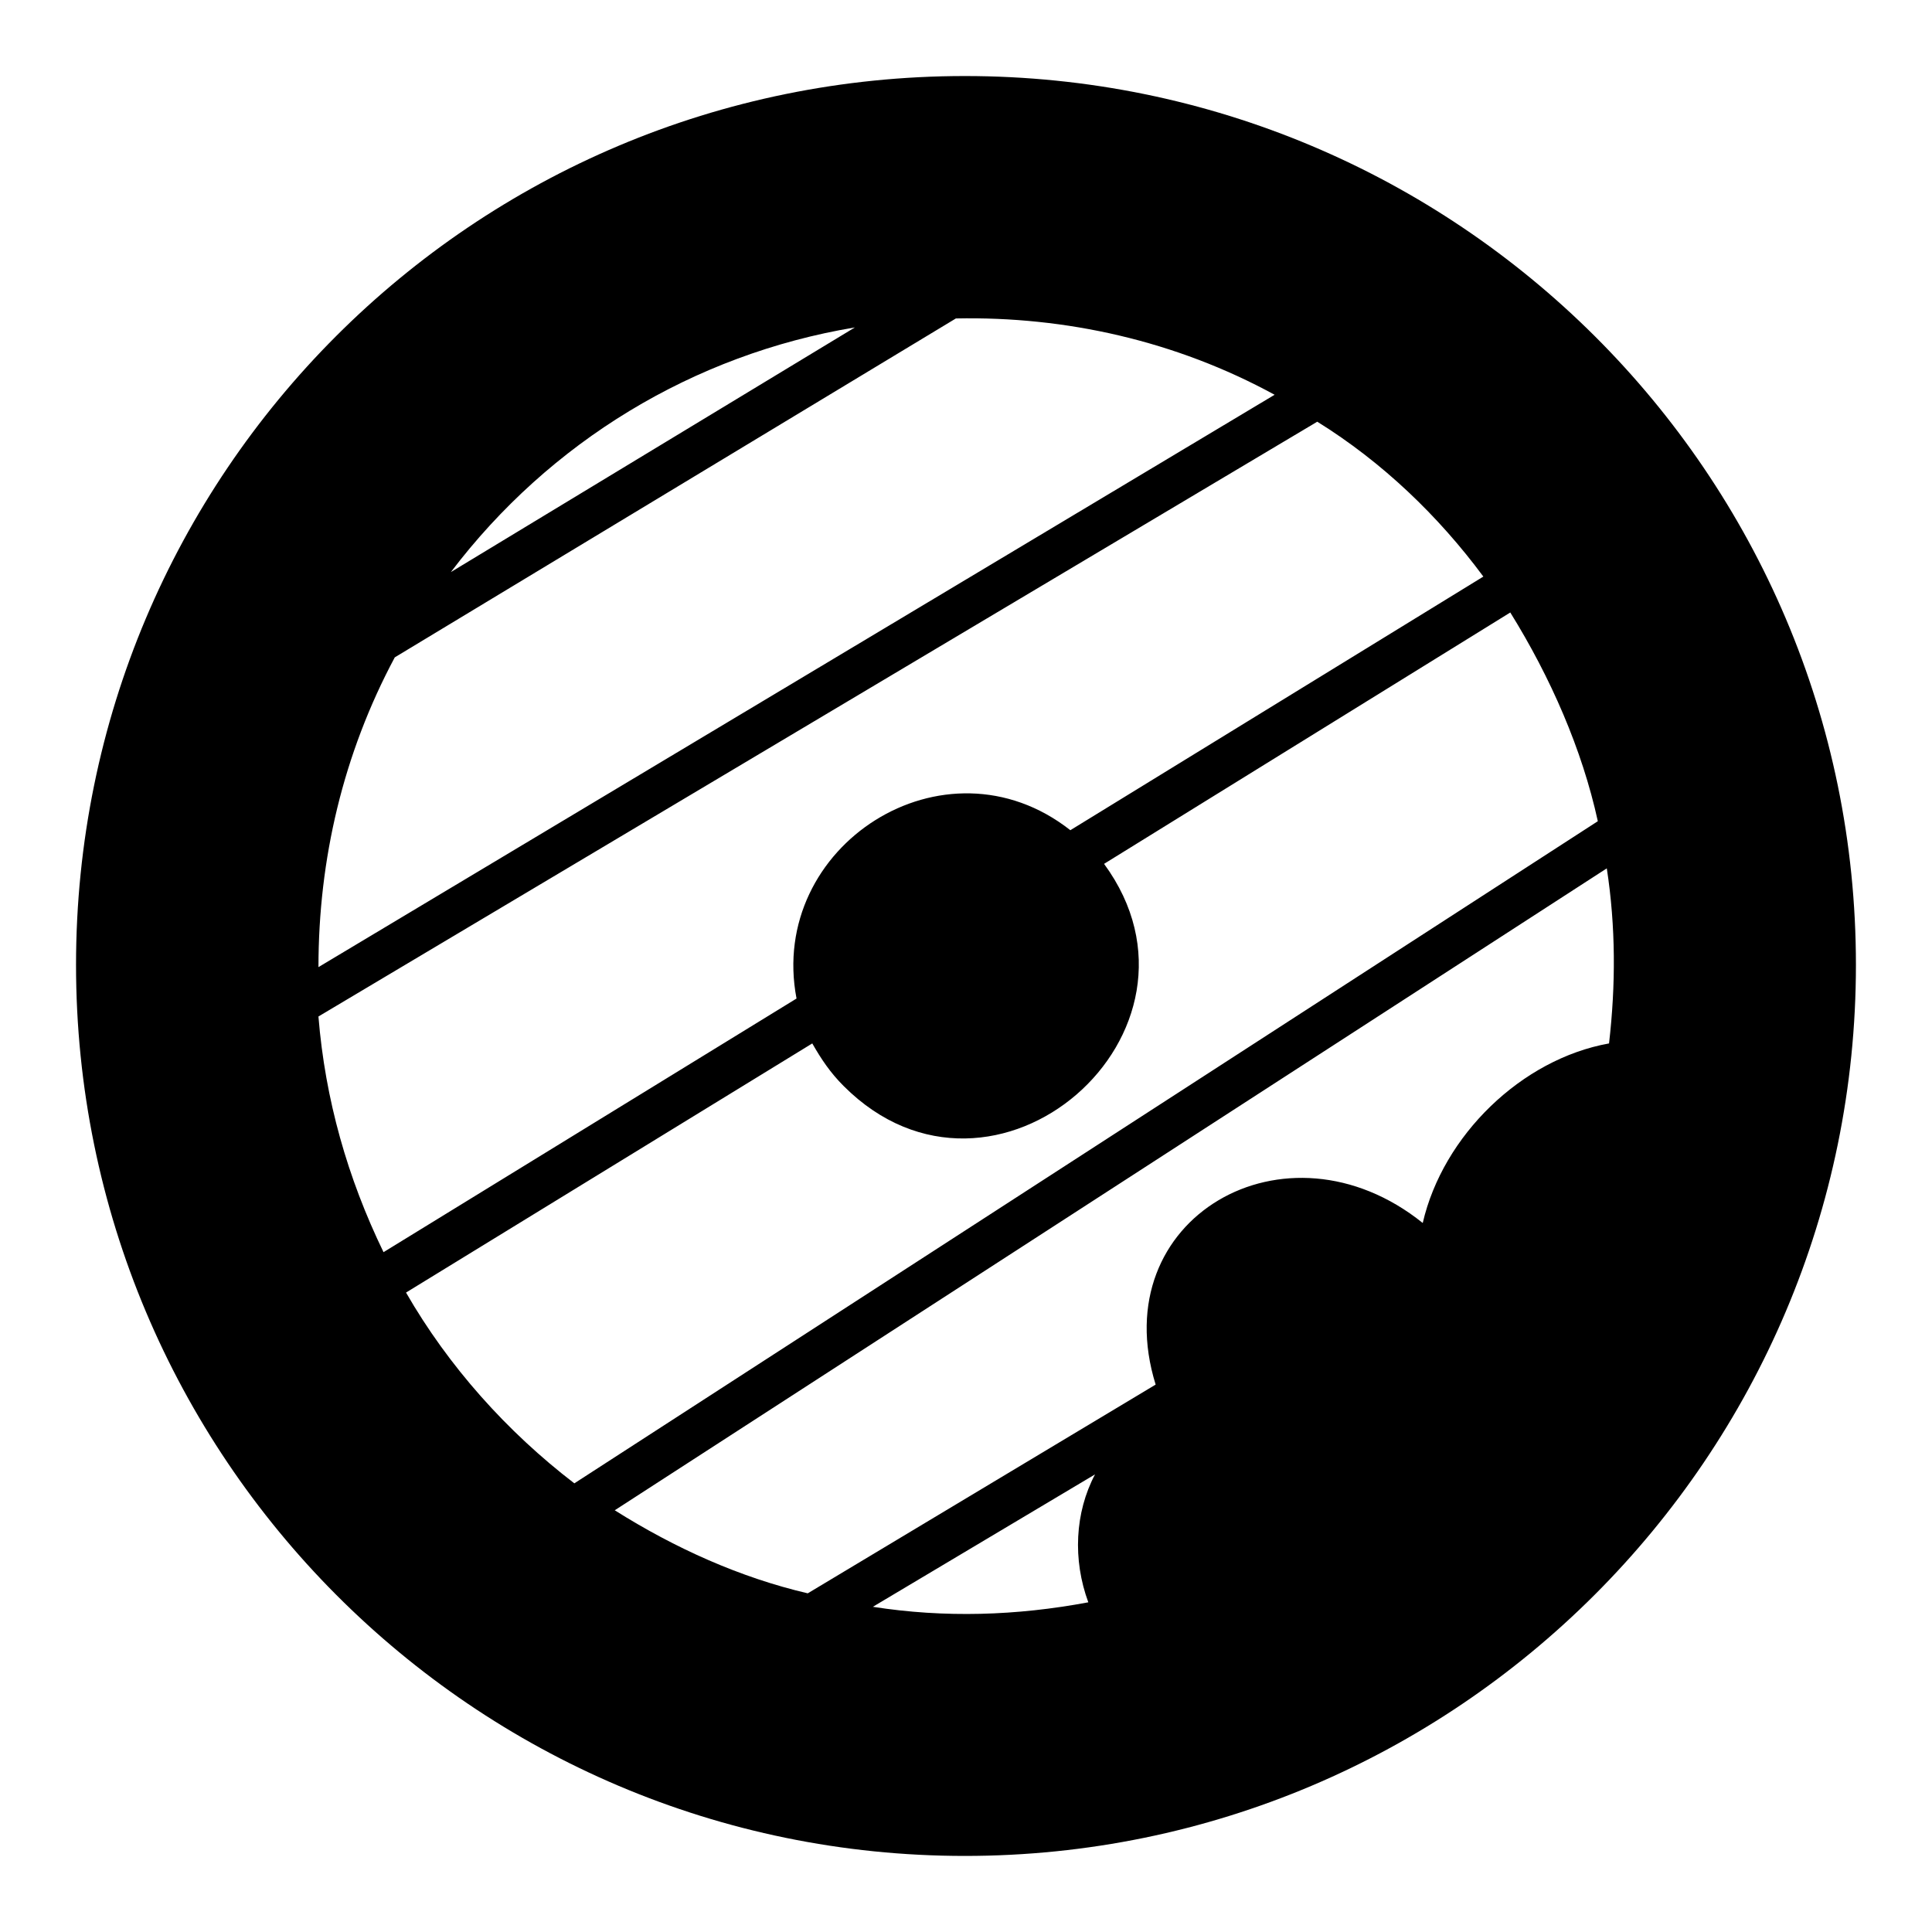
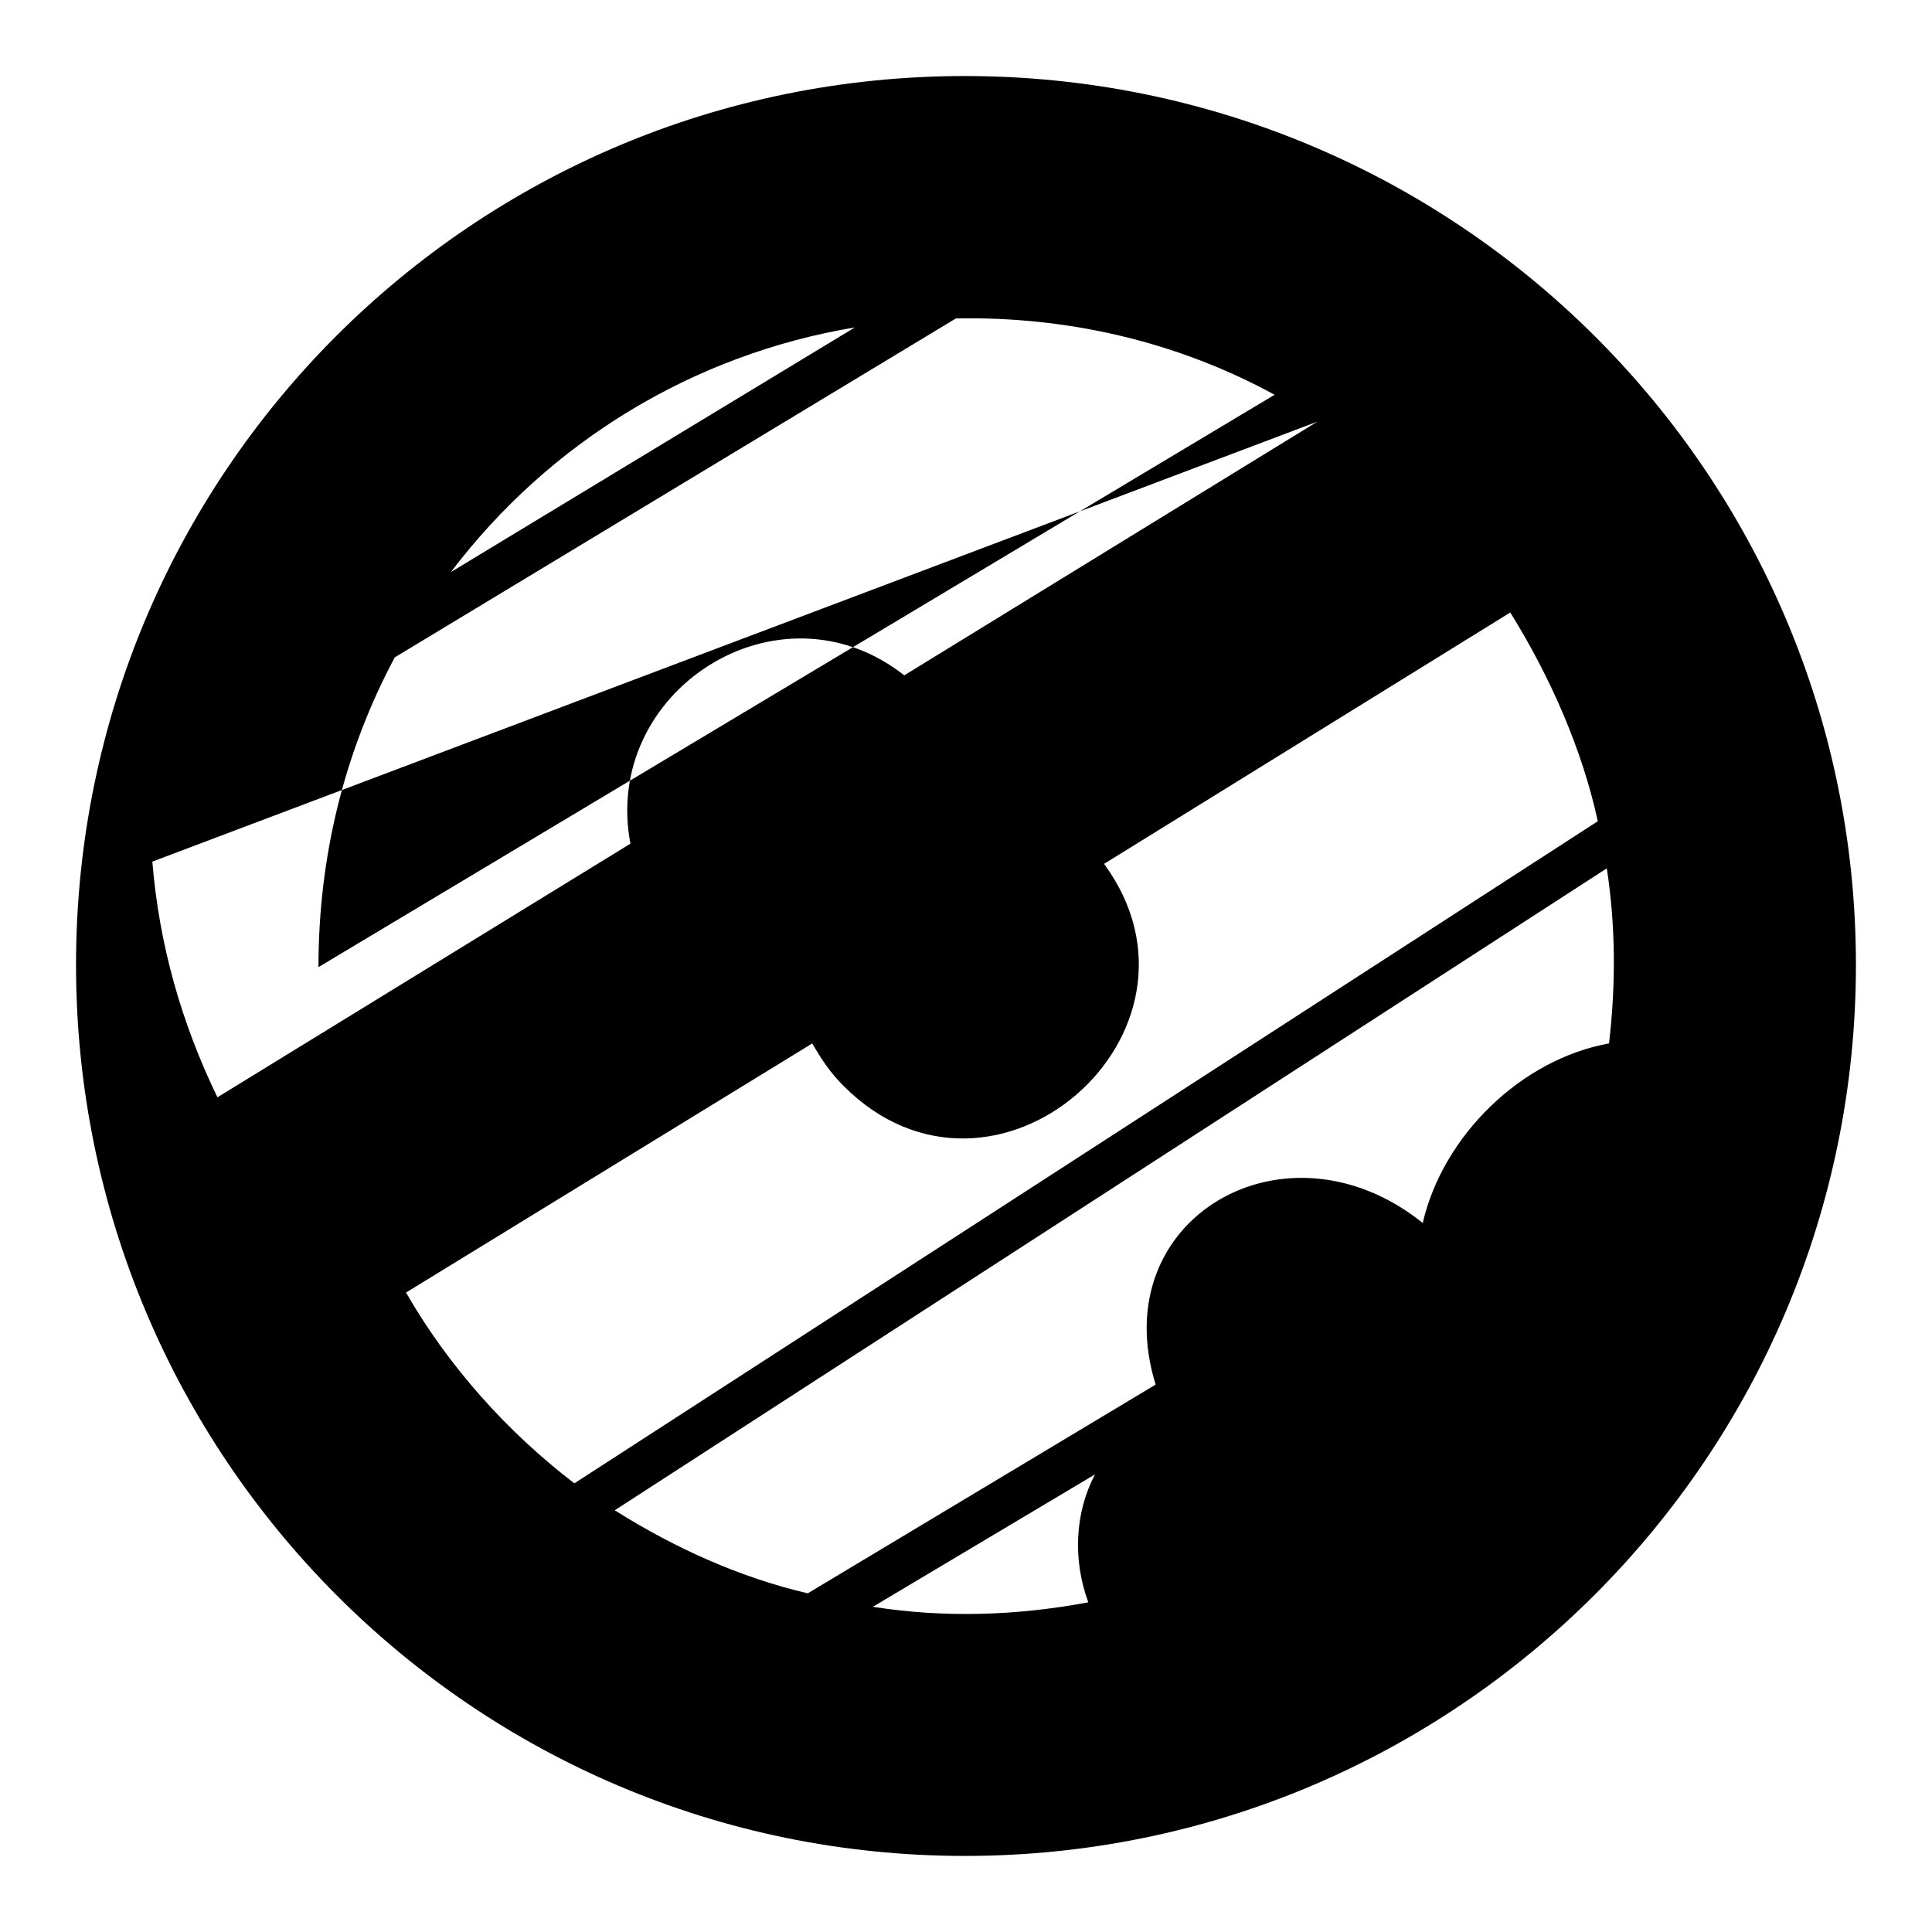
<svg xmlns="http://www.w3.org/2000/svg" fill="#000000" width="800px" height="800px" version="1.1" viewBox="144 144 512 512">
-   <path d="m399.7 164.15c130.27 0 236.14 105.28 236.14 235.55s-105.88 236.14-236.14 236.14c-130.27 0-235.55-105.88-235.55-236.14 0-130.27 105.28-235.55 235.55-235.55zm-29.145 66.621-107.07 64.836c26.172-34.5 64.238-57.695 107.07-64.836zm26.766-2.379c29.145-0.594 58.293 5.949 84.465 20.223l-253.39 151.68c0-28.551 6.543-56.508 20.223-82.086zm95.766 27.363c17.25 10.707 32.121 24.98 44.016 41.043l-109.45 67.215c-33.309-26.172-80.301 4.164-72.566 44.609l-109.45 67.215c-9.516-19.629-15.465-40.449-17.25-62.457zm51.152 50.559c10.707 17.25 19.035 36.285 23.199 55.316l-271.23 175.47c-17.844-13.68-33.309-30.93-44.609-50.559l107.66-66.023c2.379 4.164 4.758 7.734 8.328 11.301 39.852 39.852 101.71-14.277 69-58.887l107.66-66.621zm25.578 67.809c2.379 15.465 2.379 30.93 0.594 46.395-23.199 4.164-44.016 24.387-49.371 47.586-36.285-29.145-84.465-1.191-70.781 42.828l-92.195 55.316c-17.844-4.164-35.094-11.895-51.152-22.008l262.91-170.12zm-135.62 160.6c-5.352 10.113-5.949 22.602-1.785 33.906-19.035 3.57-38.066 4.164-57.102 1.191l58.887-35.094z" fill-rule="evenodd" />
+   <path d="m399.7 164.15c130.27 0 236.14 105.28 236.14 235.55s-105.88 236.14-236.14 236.14c-130.27 0-235.55-105.88-235.55-236.14 0-130.27 105.28-235.55 235.55-235.55zm-29.145 66.621-107.07 64.836c26.172-34.5 64.238-57.695 107.07-64.836zm26.766-2.379c29.145-0.594 58.293 5.949 84.465 20.223l-253.39 151.68c0-28.551 6.543-56.508 20.223-82.086zm95.766 27.363l-109.45 67.215c-33.309-26.172-80.301 4.164-72.566 44.609l-109.45 67.215c-9.516-19.629-15.465-40.449-17.25-62.457zm51.152 50.559c10.707 17.25 19.035 36.285 23.199 55.316l-271.23 175.47c-17.844-13.68-33.309-30.93-44.609-50.559l107.66-66.023c2.379 4.164 4.758 7.734 8.328 11.301 39.852 39.852 101.71-14.277 69-58.887l107.66-66.621zm25.578 67.809c2.379 15.465 2.379 30.93 0.594 46.395-23.199 4.164-44.016 24.387-49.371 47.586-36.285-29.145-84.465-1.191-70.781 42.828l-92.195 55.316c-17.844-4.164-35.094-11.895-51.152-22.008l262.91-170.12zm-135.62 160.6c-5.352 10.113-5.949 22.602-1.785 33.906-19.035 3.57-38.066 4.164-57.102 1.191l58.887-35.094z" fill-rule="evenodd" />
</svg>